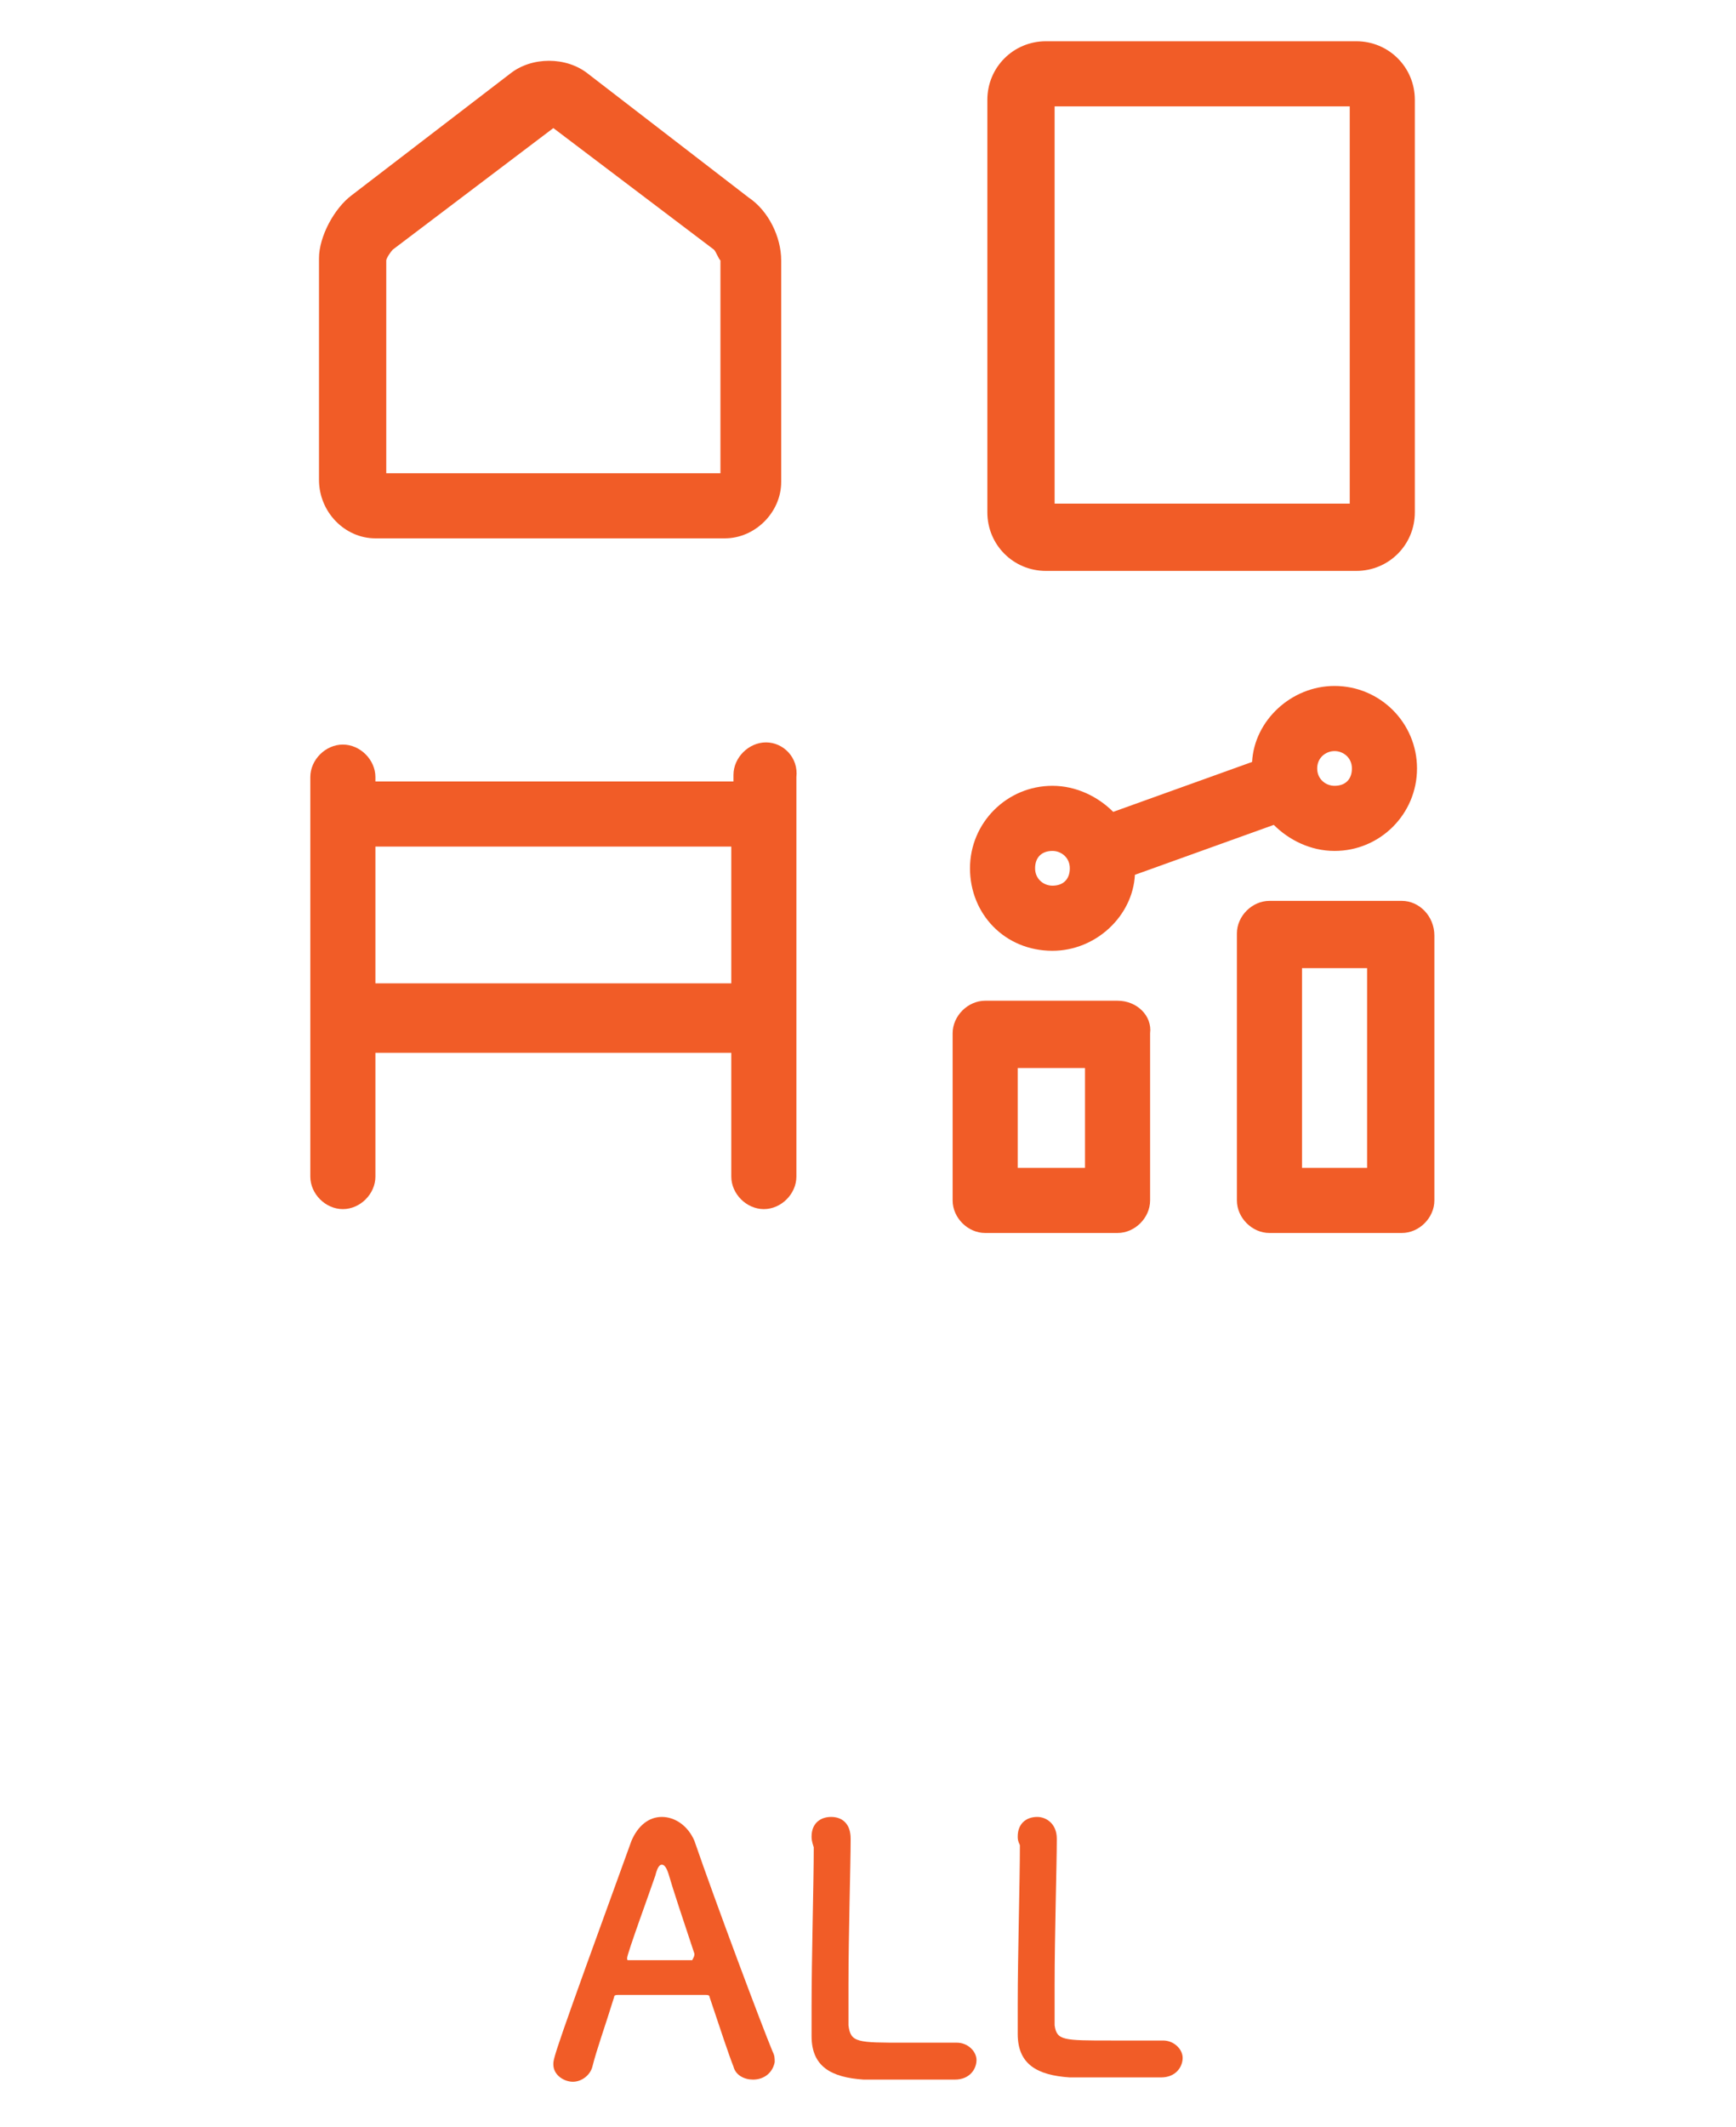
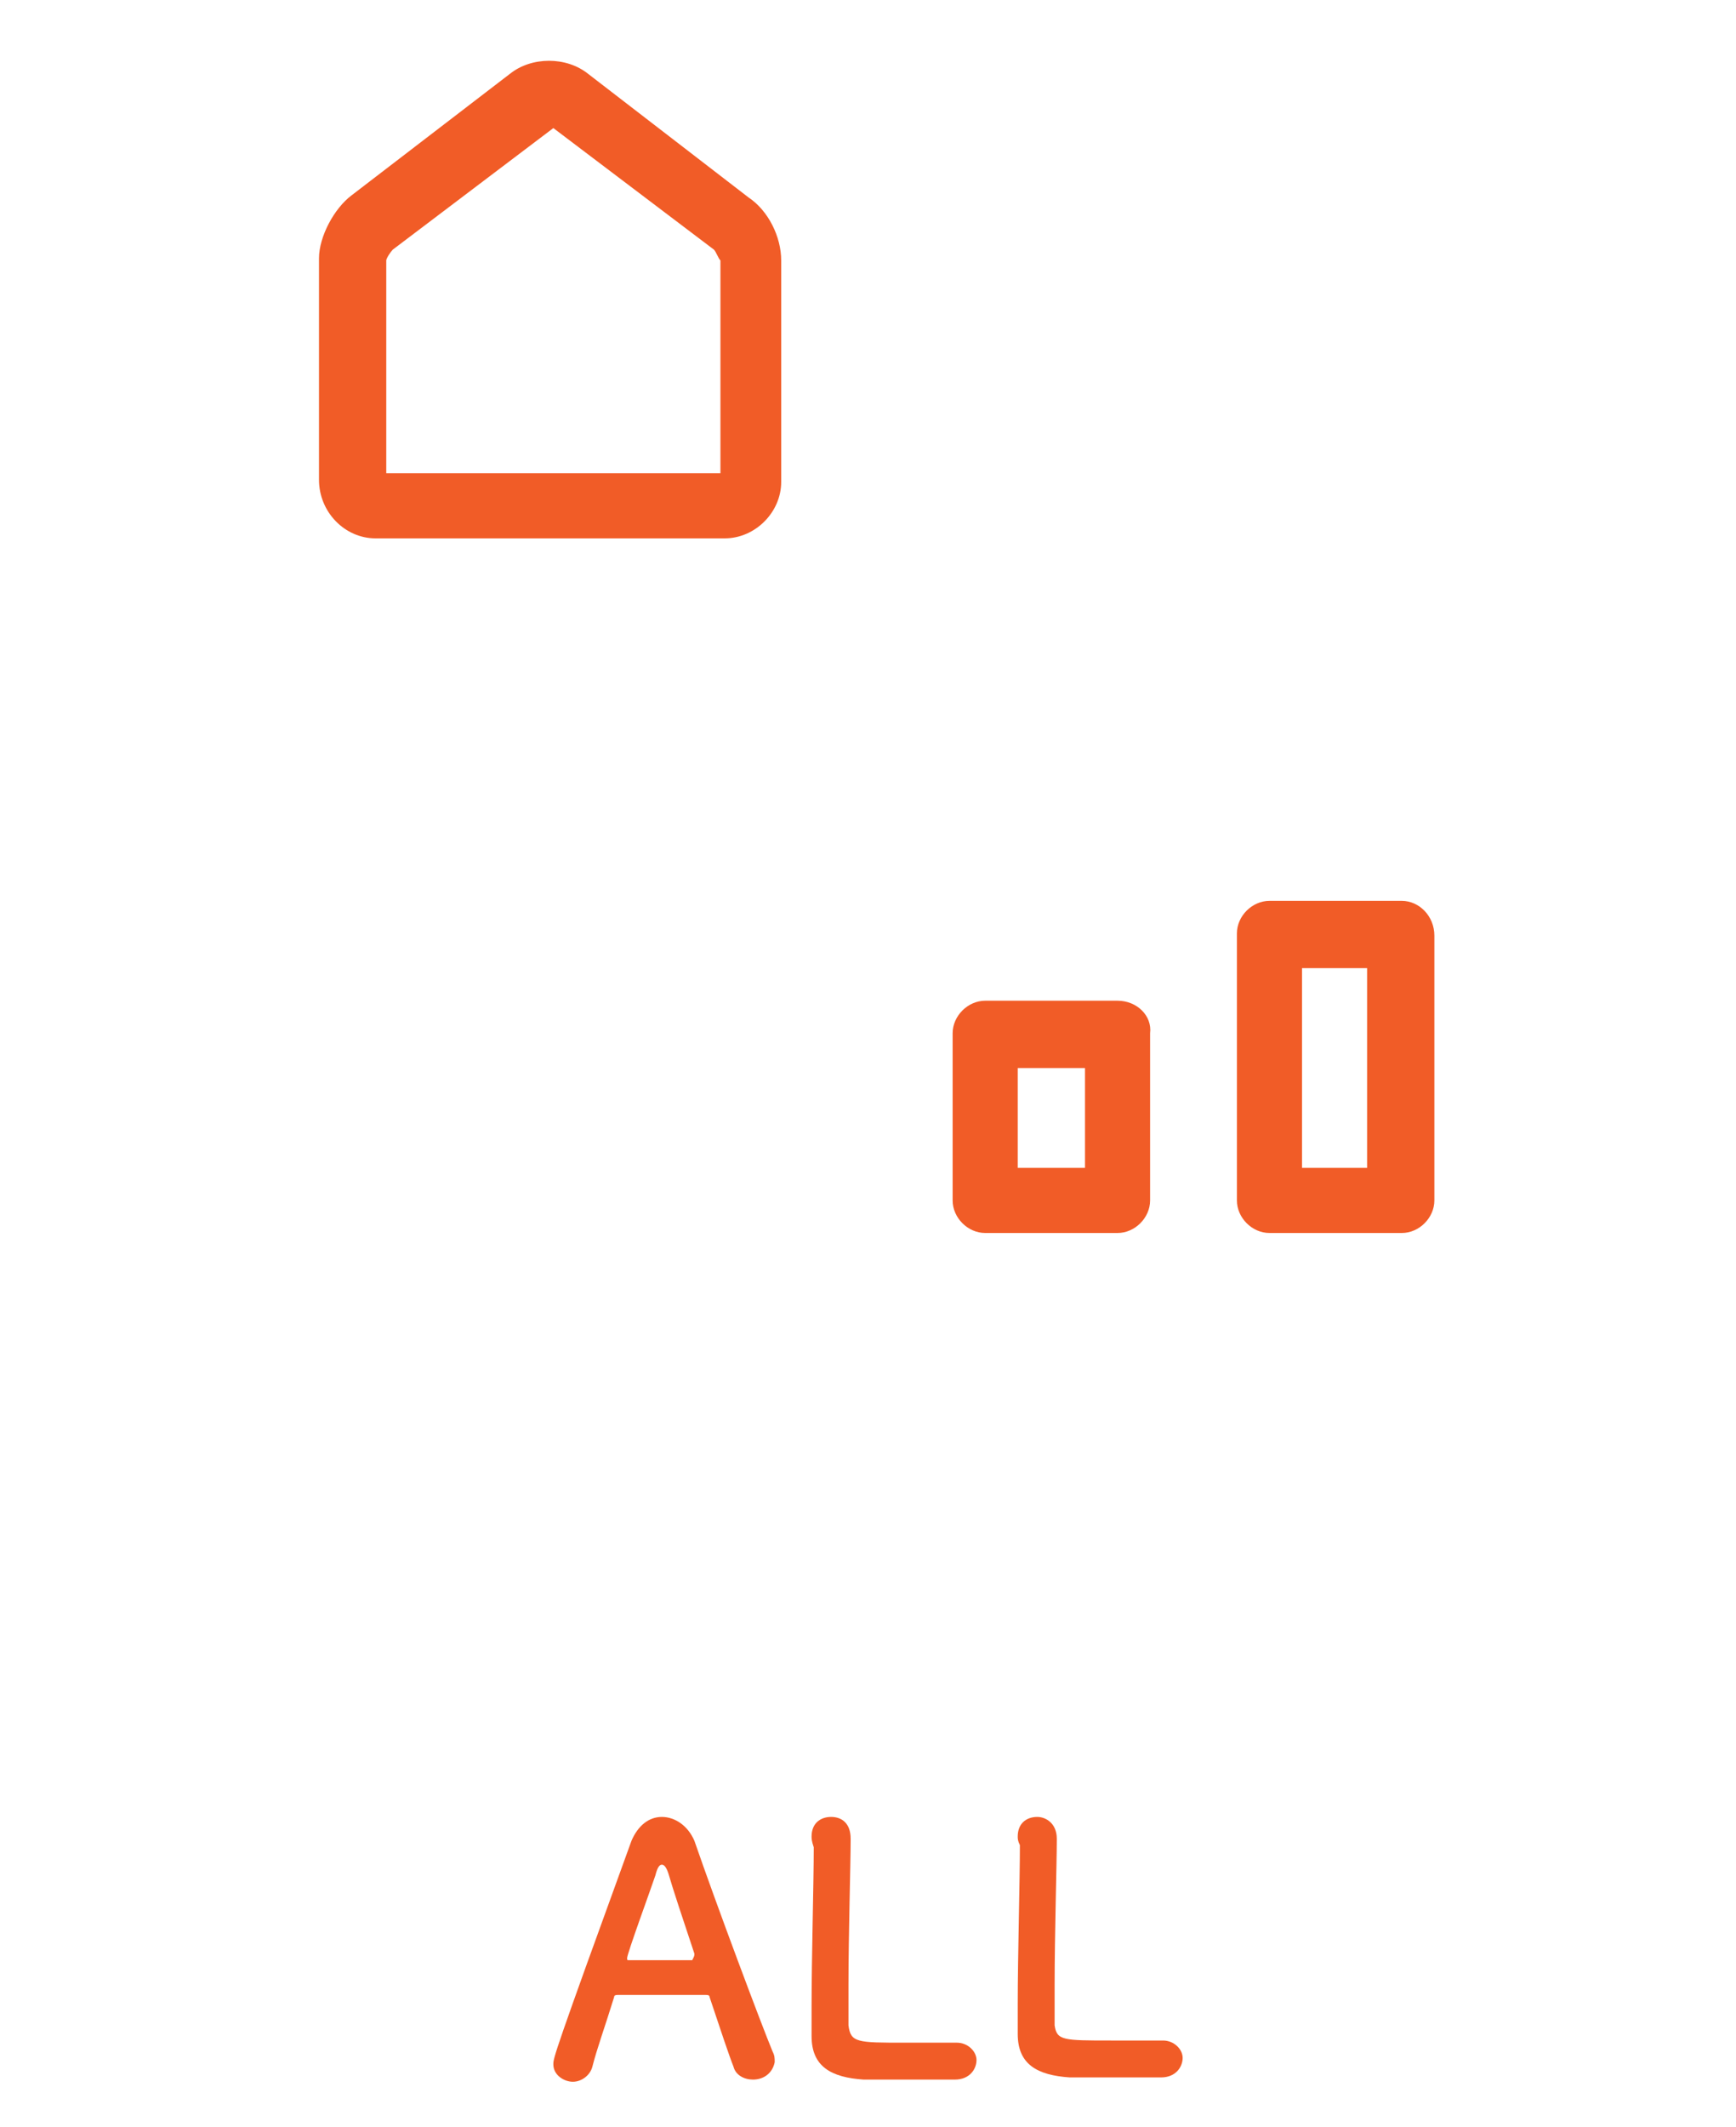
<svg xmlns="http://www.w3.org/2000/svg" version="1.1" id="レイヤー_2" x="0px" y="0px" viewBox="0 0 80 98" style="enable-background:new 0 0 80 98;" xml:space="preserve">
  <style type="text/css">
	.st0{fill:#9D897D;}
	.st1{fill:none;}
	.st2{fill:#F15C27;}
</style>
  <rect x="9.3" y="-1.4" class="st1" width="61.4" height="61.3" />
  <g>
-     <path class="st2" d="M48.2,26.3h14.3c1.5,0,2.7-1.2,2.7-2.7v-19c0-1.5-1.2-2.7-2.7-2.7H48.2c-1.5,0-2.7,1.2-2.7,2.7v19   C45.5,25.1,46.7,26.3,48.2,26.3z M48.6,4.9h13.6v18.3H48.6V4.9z" />
    <path class="st2" d="M17.3,24.8h16.1c1.4,0,2.6-1.2,2.6-2.6V12c0-1.1-0.6-2.3-1.5-2.9l-7.4-5.7c-1-0.8-2.6-0.8-3.6,0L16.2,9   c-0.8,0.6-1.5,1.9-1.5,2.9v10.2C14.7,23.6,15.9,24.8,17.3,24.8z M17.8,12c0-0.1,0.2-0.4,0.3-0.5l7.4-5.6l7.4,5.6   c0.1,0.1,0.2,0.4,0.3,0.5v9.8H17.8V12z" />
    <path class="st2" d="M51.5,46.1h-6.1c-0.8,0-1.5,0.7-1.5,1.5v7.7c0,0.8,0.7,1.5,1.5,1.5h6.1c0.8,0,1.5-0.7,1.5-1.5v-7.7   C53.1,46.8,52.4,46.1,51.5,46.1z M50,53.8h-3.1v-4.6H50V53.8z" />
    <path class="st2" d="M64.6,41.5h-6.1c-0.8,0-1.5,0.7-1.5,1.5v12.3c0,0.8,0.7,1.5,1.5,1.5h6.1c0.8,0,1.5-0.7,1.5-1.5V43.1   C66.1,42.2,65.4,41.5,64.6,41.5z M63,53.8H60v-9.2H63V53.8z" />
-     <path class="st2" d="M35.3,34.2c-0.8,0-1.5,0.7-1.5,1.5V36H17.3v-0.2c0-0.8-0.7-1.5-1.5-1.5s-1.5,0.7-1.5,1.5v18.4   c0,0.8,0.7,1.5,1.5,1.5s1.5-0.7,1.5-1.5v-5.7h16.4v5.7c0,0.8,0.7,1.5,1.5,1.5c0.8,0,1.5-0.7,1.5-1.5V35.8   C36.8,34.9,36.1,34.2,35.3,34.2z M17.3,45.4V39h16.4v6.3H17.3z" />
-     <path class="st2" d="M48.5,43.8c2,0,3.7-1.6,3.8-3.5l6.4-2.3c0.7,0.7,1.7,1.2,2.8,1.2c2.1,0,3.8-1.7,3.8-3.8c0-2.1-1.7-3.8-3.8-3.8   c-2,0-3.7,1.6-3.8,3.5l-6.4,2.3c-0.7-0.7-1.7-1.2-2.8-1.2c-2.1,0-3.8,1.7-3.8,3.8S46.3,43.8,48.5,43.8z M61.5,34.6   c0.4,0,0.8,0.3,0.8,0.8s-0.3,0.8-0.8,0.8c-0.4,0-0.8-0.3-0.8-0.8S61.1,34.6,61.5,34.6z M48.5,39.2c0.4,0,0.8,0.3,0.8,0.8   s-0.3,0.8-0.8,0.8c-0.4,0-0.8-0.3-0.8-0.8S48,39.2,48.5,39.2z" />
  </g>
  <g>
    <path class="st2" d="M34.7,95.8c-0.4,0-0.8-0.2-0.9-0.6c-0.2-0.5-0.6-1.7-1.1-3.2c0-0.1-0.1-0.1-0.2-0.1c-0.3,0-0.9,0-1.6,0   c-1,0-2,0-2.4,0c-0.1,0-0.2,0-0.2,0.1c-0.4,1.3-0.8,2.4-1,3.2c-0.1,0.4-0.5,0.7-0.9,0.7c-0.4,0-0.9-0.3-0.9-0.8   c0-0.3,0-0.4,3.6-10.3c0.3-0.7,0.8-1.1,1.4-1.1c0.6,0,1.2,0.4,1.5,1.1c1,2.9,3.1,8.5,3.6,9.7c0.1,0.2,0.1,0.3,0.1,0.5   C35.6,95.5,35.2,95.8,34.7,95.8z M32,90c-0.5-1.5-1-3-1.2-3.7c-0.1-0.3-0.2-0.4-0.3-0.4c-0.1,0-0.2,0.1-0.3,0.5   c-0.2,0.6-1.3,3.6-1.3,3.8c0,0.1,0,0.1,0.1,0.1c0.3,0,0.9,0,1.5,0c0.6,0,1.1,0,1.4,0C32,90.1,32,90.1,32,90C32,90,32,90,32,90z" />
    <path class="st2" d="M37.4,84.6c0-0.6,0.4-0.9,0.9-0.9s0.9,0.3,0.9,1c0,0,0,0,0,0.1c0,1-0.1,4.4-0.1,6.6c0,0.9,0,1.6,0,1.9   c0.1,0.8,0.4,0.8,2.6,0.8c0.9,0,2,0,2.3,0c0,0,0,0,0.1,0c0.5,0,0.9,0.4,0.9,0.8c0,0.4-0.3,0.9-1,0.9c-0.2,0-1.2,0-2.1,0   c-0.9,0-1.9,0-2.1,0c-1.5-0.1-2.4-0.6-2.4-2c0-0.3,0-0.8,0-1.4c0-2.2,0.1-5.7,0.1-7.3C37.4,84.8,37.4,84.7,37.4,84.6L37.4,84.6z" />
    <path class="st2" d="M46.9,84.6c0-0.6,0.4-0.9,0.9-0.9c0.4,0,0.9,0.3,0.9,1c0,0,0,0,0,0.1c0,1-0.1,4.4-0.1,6.6c0,0.9,0,1.6,0,1.9   C48.7,94,49,94,51.2,94c0.9,0,2,0,2.3,0c0,0,0,0,0.1,0c0.5,0,0.9,0.4,0.9,0.8c0,0.4-0.3,0.9-1,0.9c-0.2,0-1.2,0-2.1,0   c-0.9,0-1.9,0-2.1,0c-1.5-0.1-2.4-0.6-2.4-2c0-0.3,0-0.8,0-1.4c0-2.2,0.1-5.7,0.1-7.3C46.9,84.8,46.9,84.7,46.9,84.6L46.9,84.6z" />
  </g>
</svg>